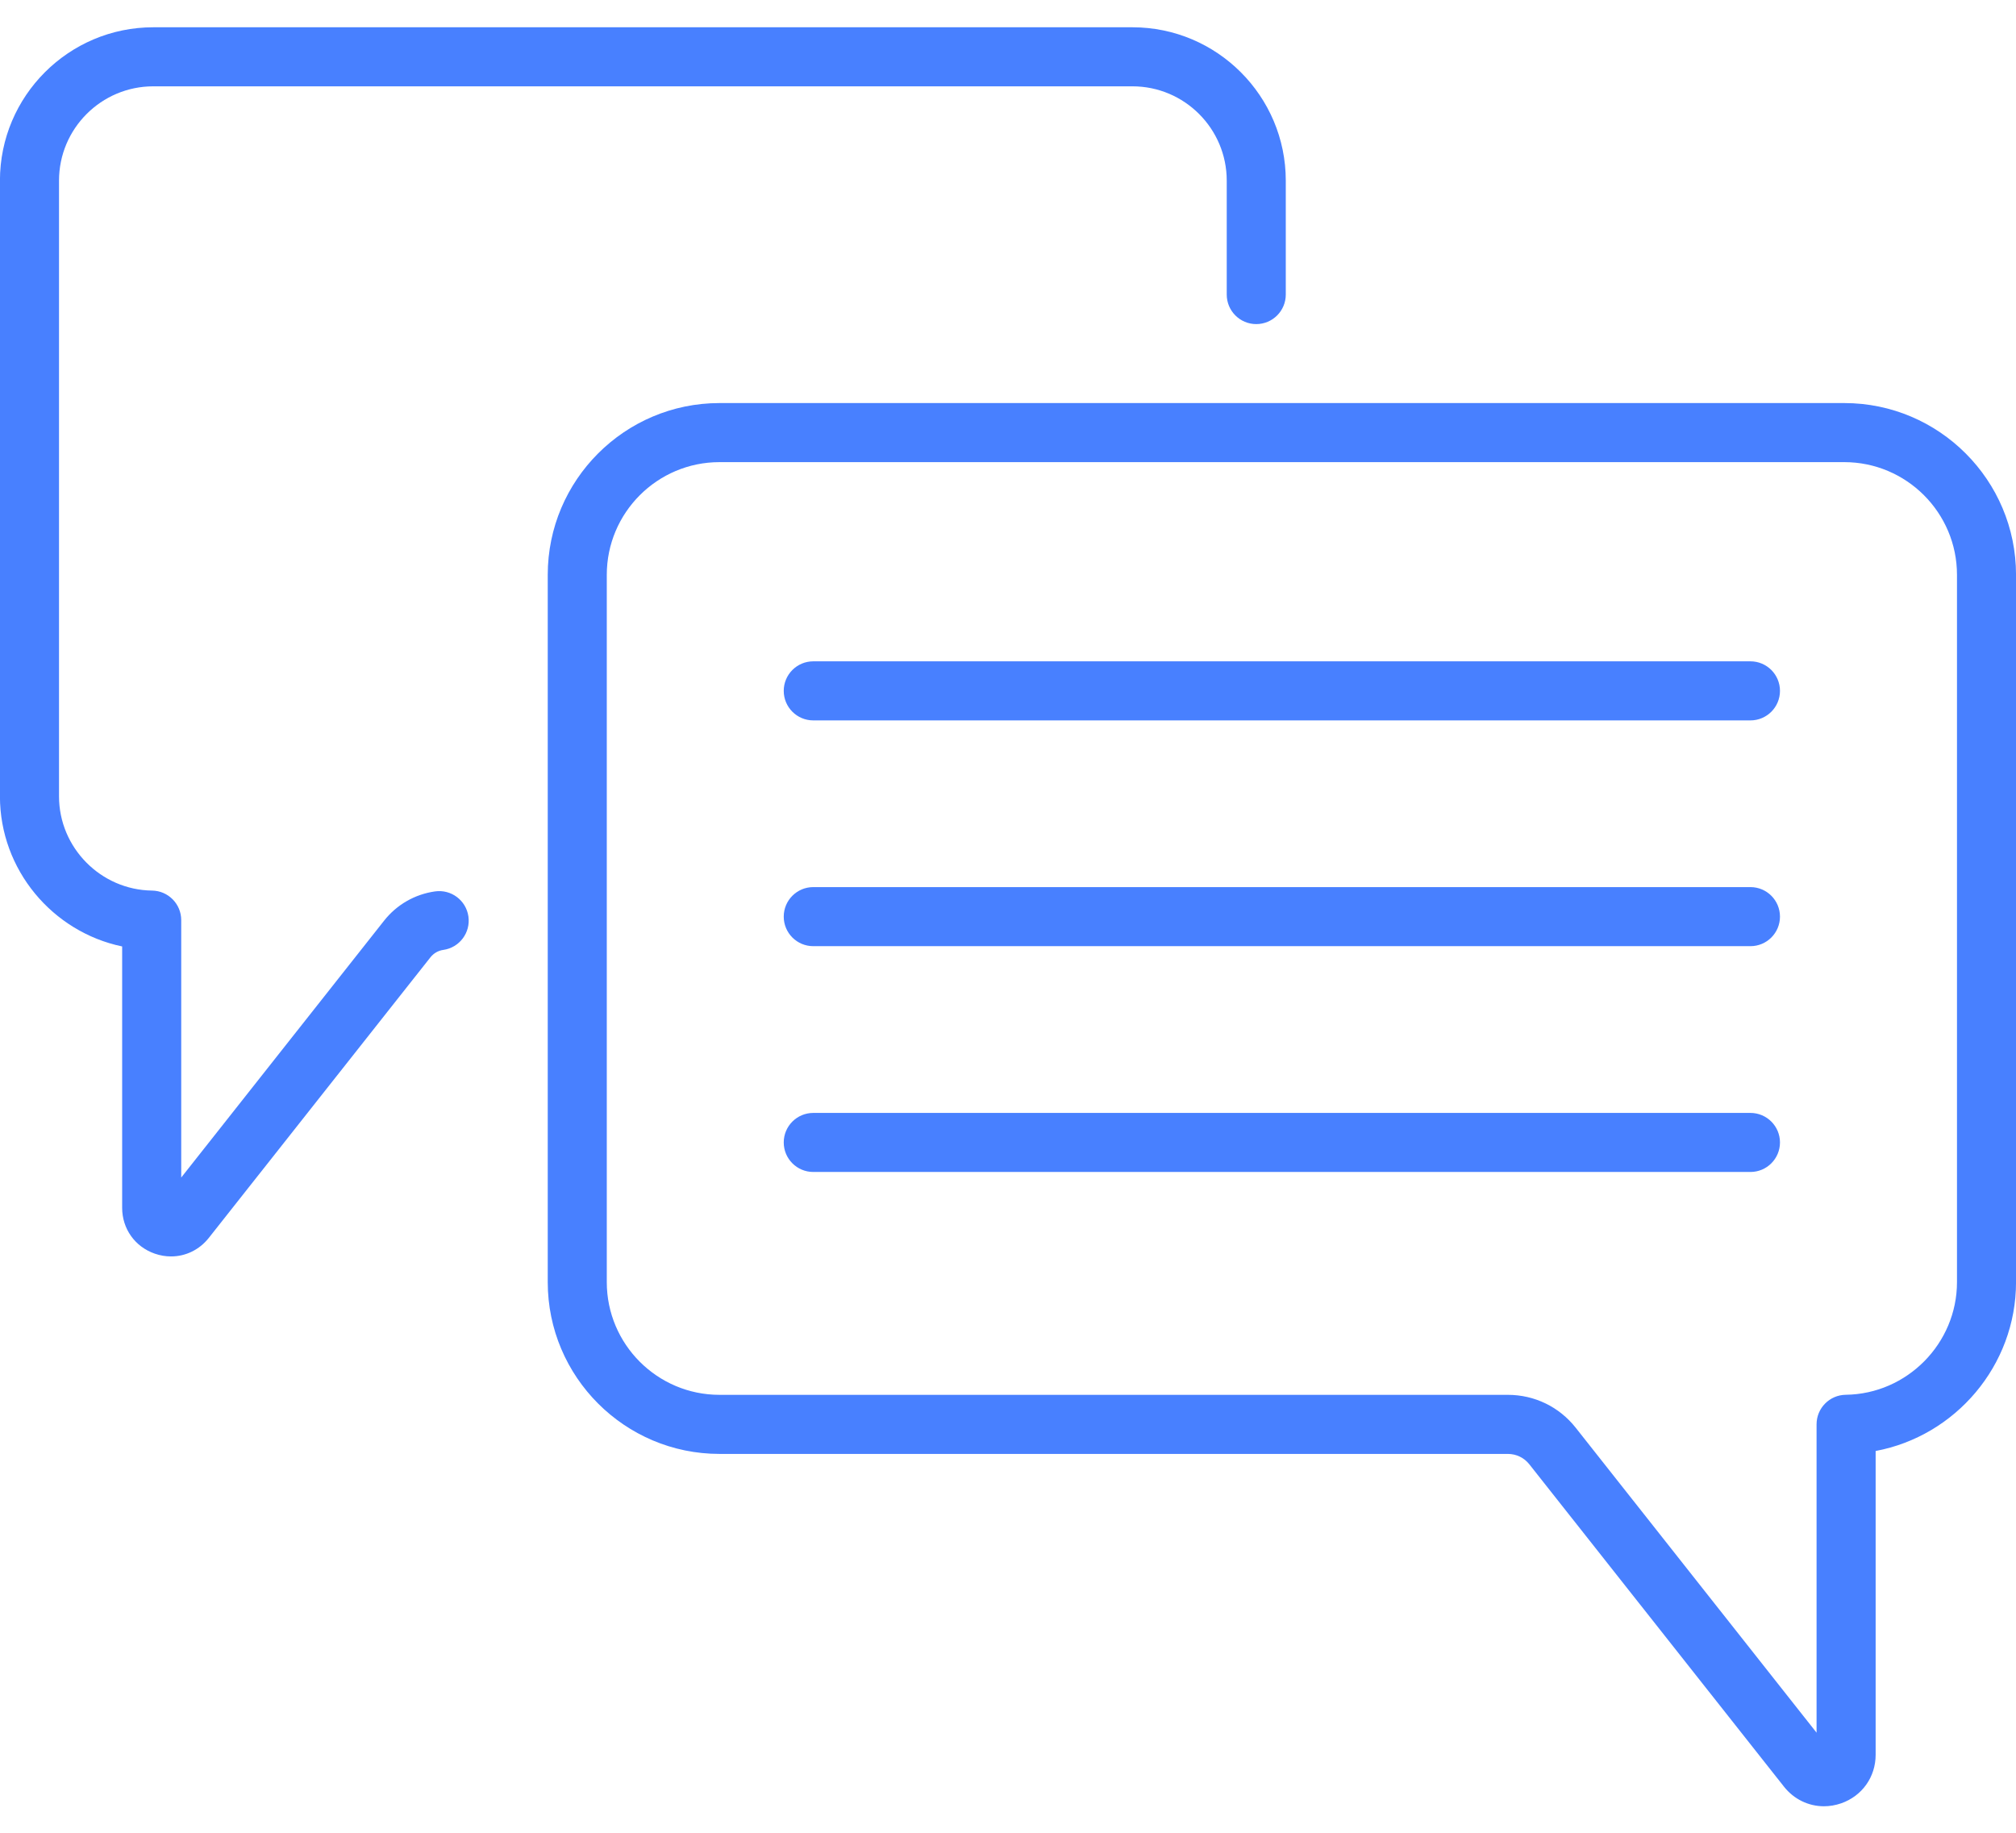
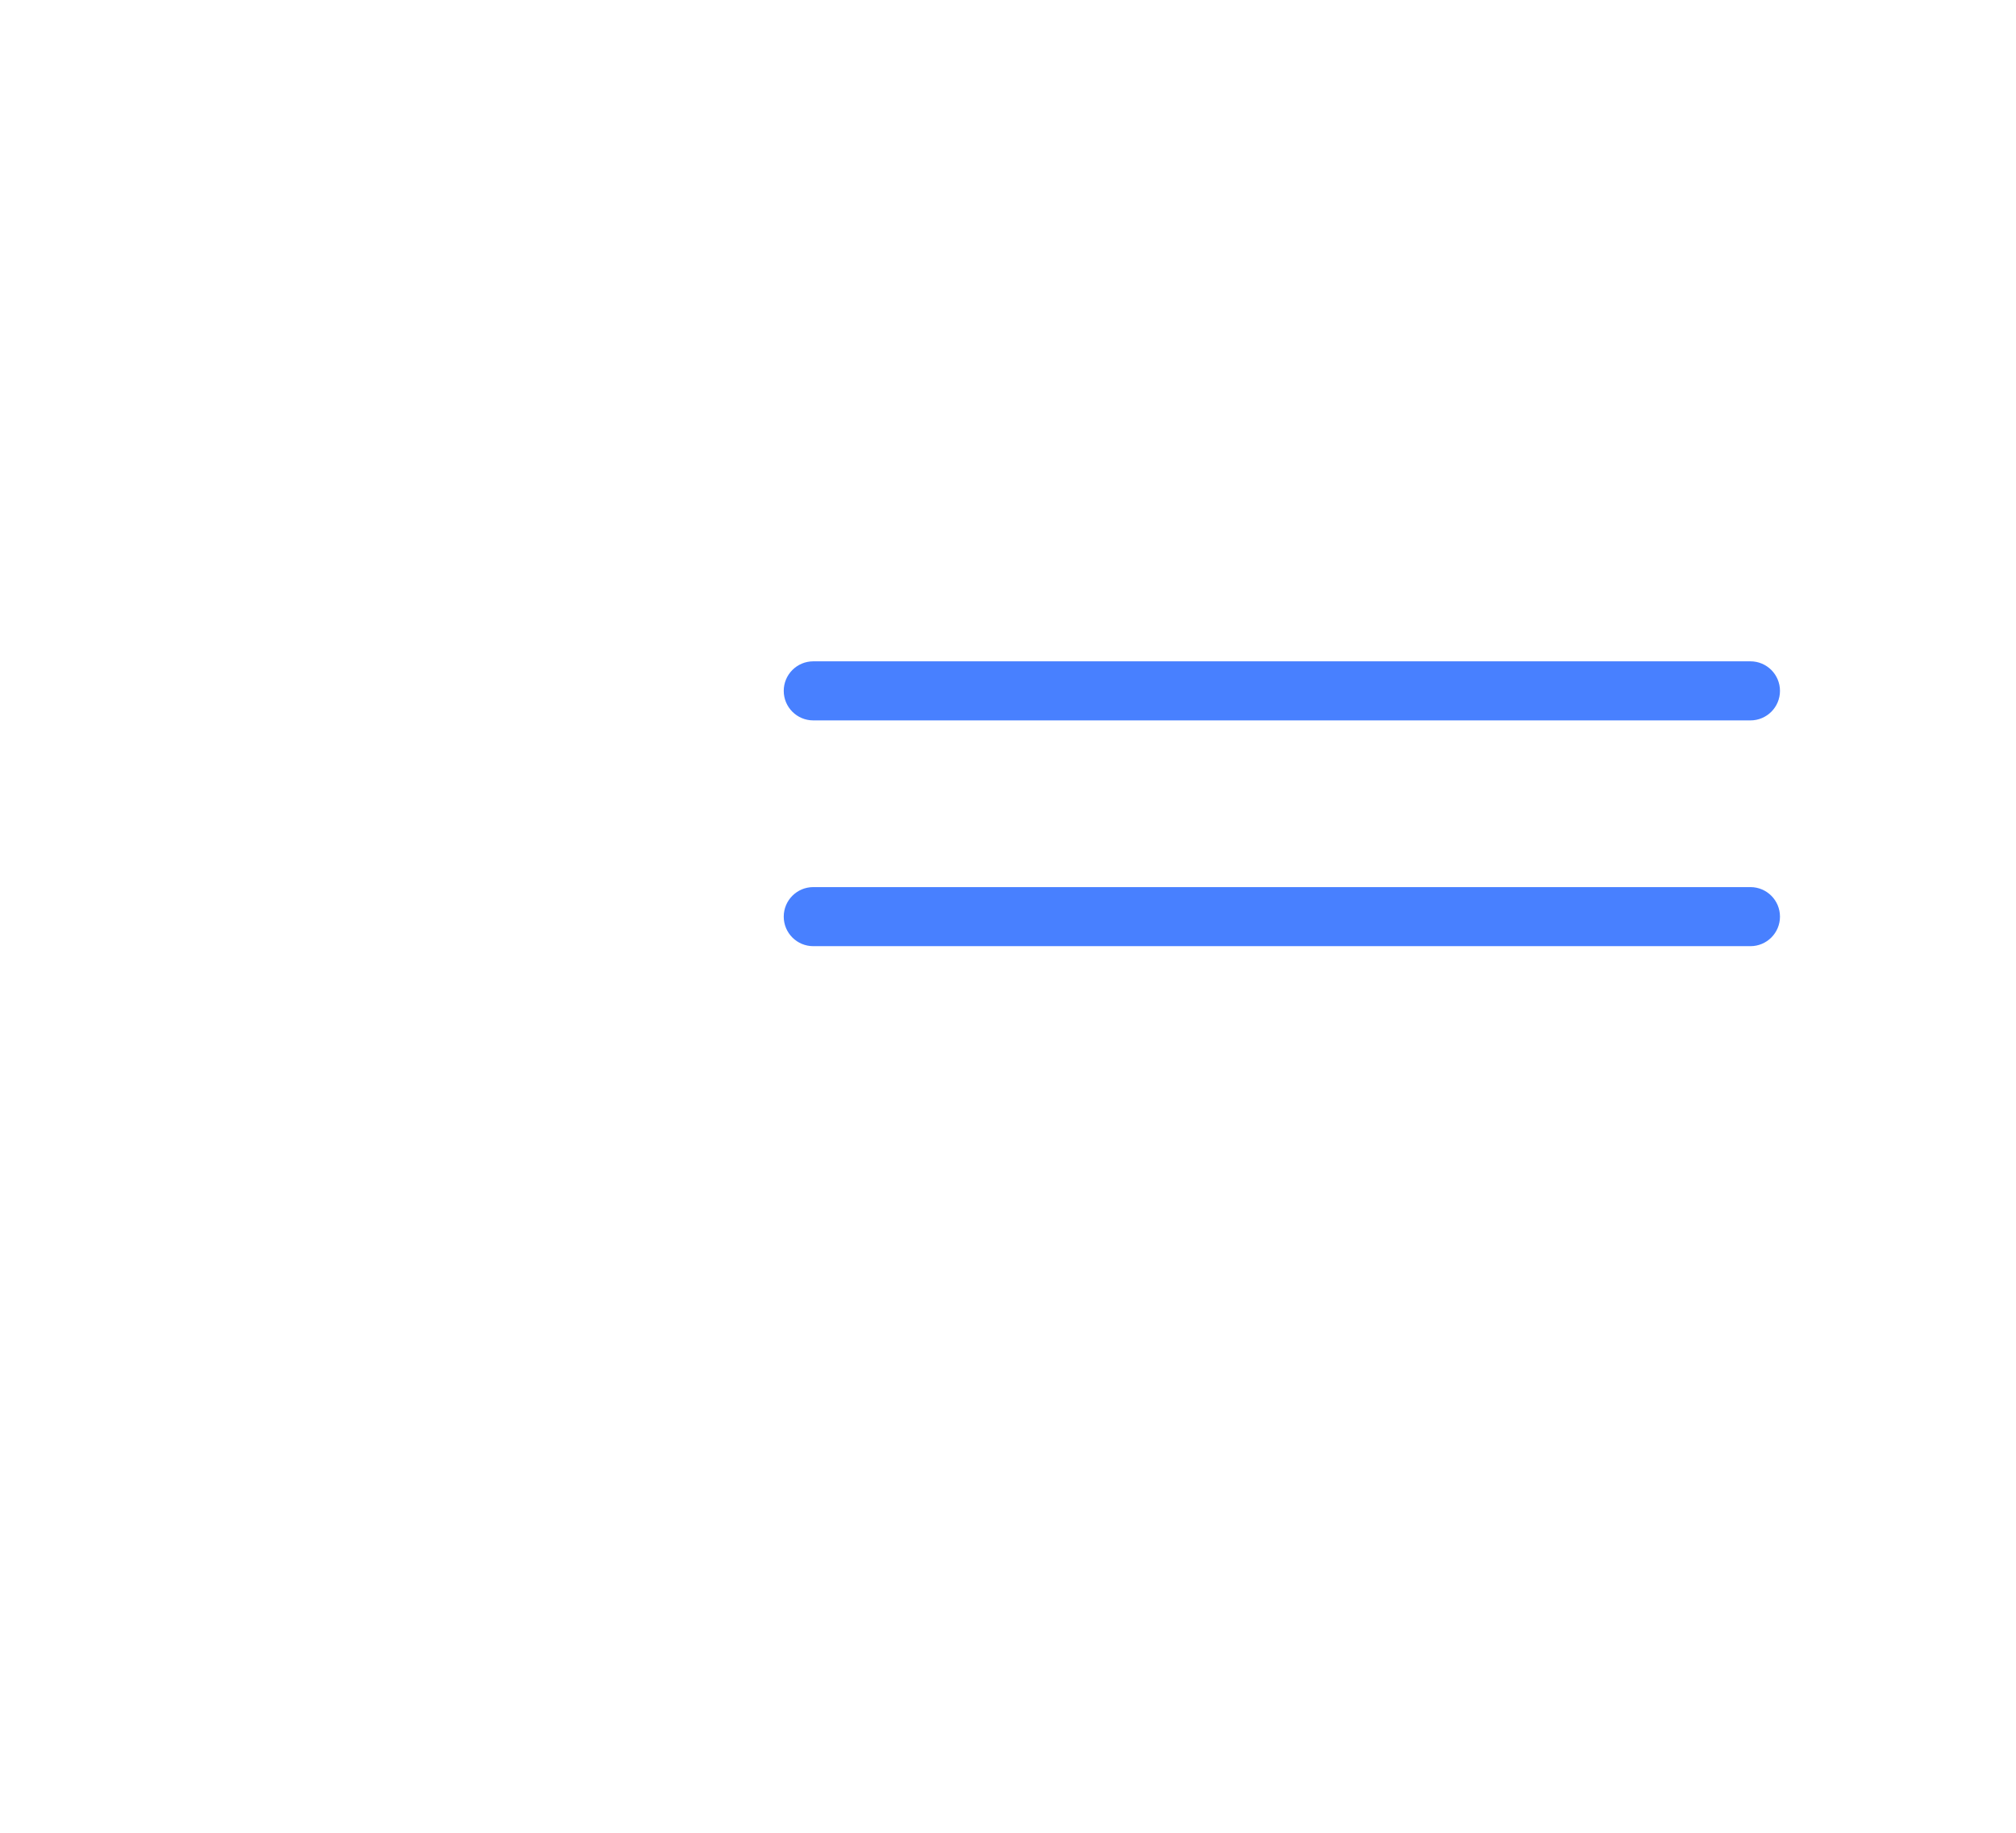
<svg xmlns="http://www.w3.org/2000/svg" width="66" height="60" viewBox="0 0 66 60" fill="none">
  <path d="M57.306 21.65H26.625C26.091 21.65 25.658 22.083 25.658 22.617C25.658 23.151 26.091 23.584 26.625 23.584H57.306C57.84 23.584 58.273 23.151 58.273 22.617C58.273 22.083 57.84 21.65 57.306 21.65Z" fill="#4880FF" />
  <path d="M57.306 29.041H26.625C26.091 29.041 25.658 29.474 25.658 30.008C25.658 30.542 26.091 30.975 26.625 30.975H57.306C57.84 30.975 58.273 30.542 58.273 30.008C58.273 29.474 57.84 29.041 57.306 29.041Z" fill="#4880FF" />
-   <path d="M57.306 36.434H26.625C26.091 36.434 25.658 36.867 25.658 37.4C25.658 37.934 26.091 38.367 26.625 38.367H57.306C57.84 38.367 58.273 37.934 58.273 37.4C58.273 36.867 57.84 36.434 57.306 36.434Z" fill="#4880FF" />
-   <path d="M60.378 13.195H23.555C20.454 13.195 17.932 15.718 17.932 18.819V41.973C17.932 45.074 20.454 47.597 23.555 47.597H49.364C49.64 47.597 49.897 47.721 50.068 47.938L58.403 58.489C58.731 58.905 59.211 59.132 59.712 59.132C59.899 59.132 60.089 59.1 60.275 59.036C60.962 58.797 61.405 58.173 61.405 57.447V47.501C64.012 47.014 66.001 44.709 66.001 41.973V18.819C66.001 15.718 63.479 13.195 60.378 13.195ZM64.068 41.973C64.068 43.981 62.434 45.636 60.426 45.661C59.897 45.668 59.471 46.099 59.471 46.628V56.723L51.585 46.739C51.045 46.055 50.236 45.663 49.364 45.663H23.555C21.52 45.663 19.865 44.008 19.865 41.973V18.819C19.865 16.784 21.52 15.129 23.555 15.129H60.378C62.412 15.129 64.068 16.784 64.068 18.819V41.973Z" fill="#4880FF" />
-   <path d="M14.242 29.182C13.581 29.276 12.988 29.616 12.574 30.141L5.933 38.549V30.122C5.933 29.593 5.507 29.162 4.978 29.155C3.298 29.134 1.932 27.75 1.932 26.07V5.913C1.932 4.211 3.316 2.826 5.018 2.826H37.074C38.776 2.826 40.161 4.211 40.161 5.913V9.643C40.161 10.177 40.594 10.61 41.127 10.61C41.661 10.61 42.094 10.177 42.094 9.643V5.913C42.094 3.145 39.842 0.893 37.074 0.893H5.018C2.25 0.893 -0.002 3.145 -0.002 5.913V26.07C-0.002 28.476 1.722 30.509 3.999 30.984V39.54C3.999 40.226 4.418 40.816 5.067 41.041C5.243 41.102 5.422 41.132 5.599 41.132C6.073 41.132 6.526 40.918 6.836 40.525L14.092 31.339C14.197 31.207 14.347 31.12 14.514 31.097C15.043 31.022 15.41 30.532 15.335 30.003C15.26 29.475 14.771 29.107 14.242 29.182Z" fill="#4880FF" />
</svg>